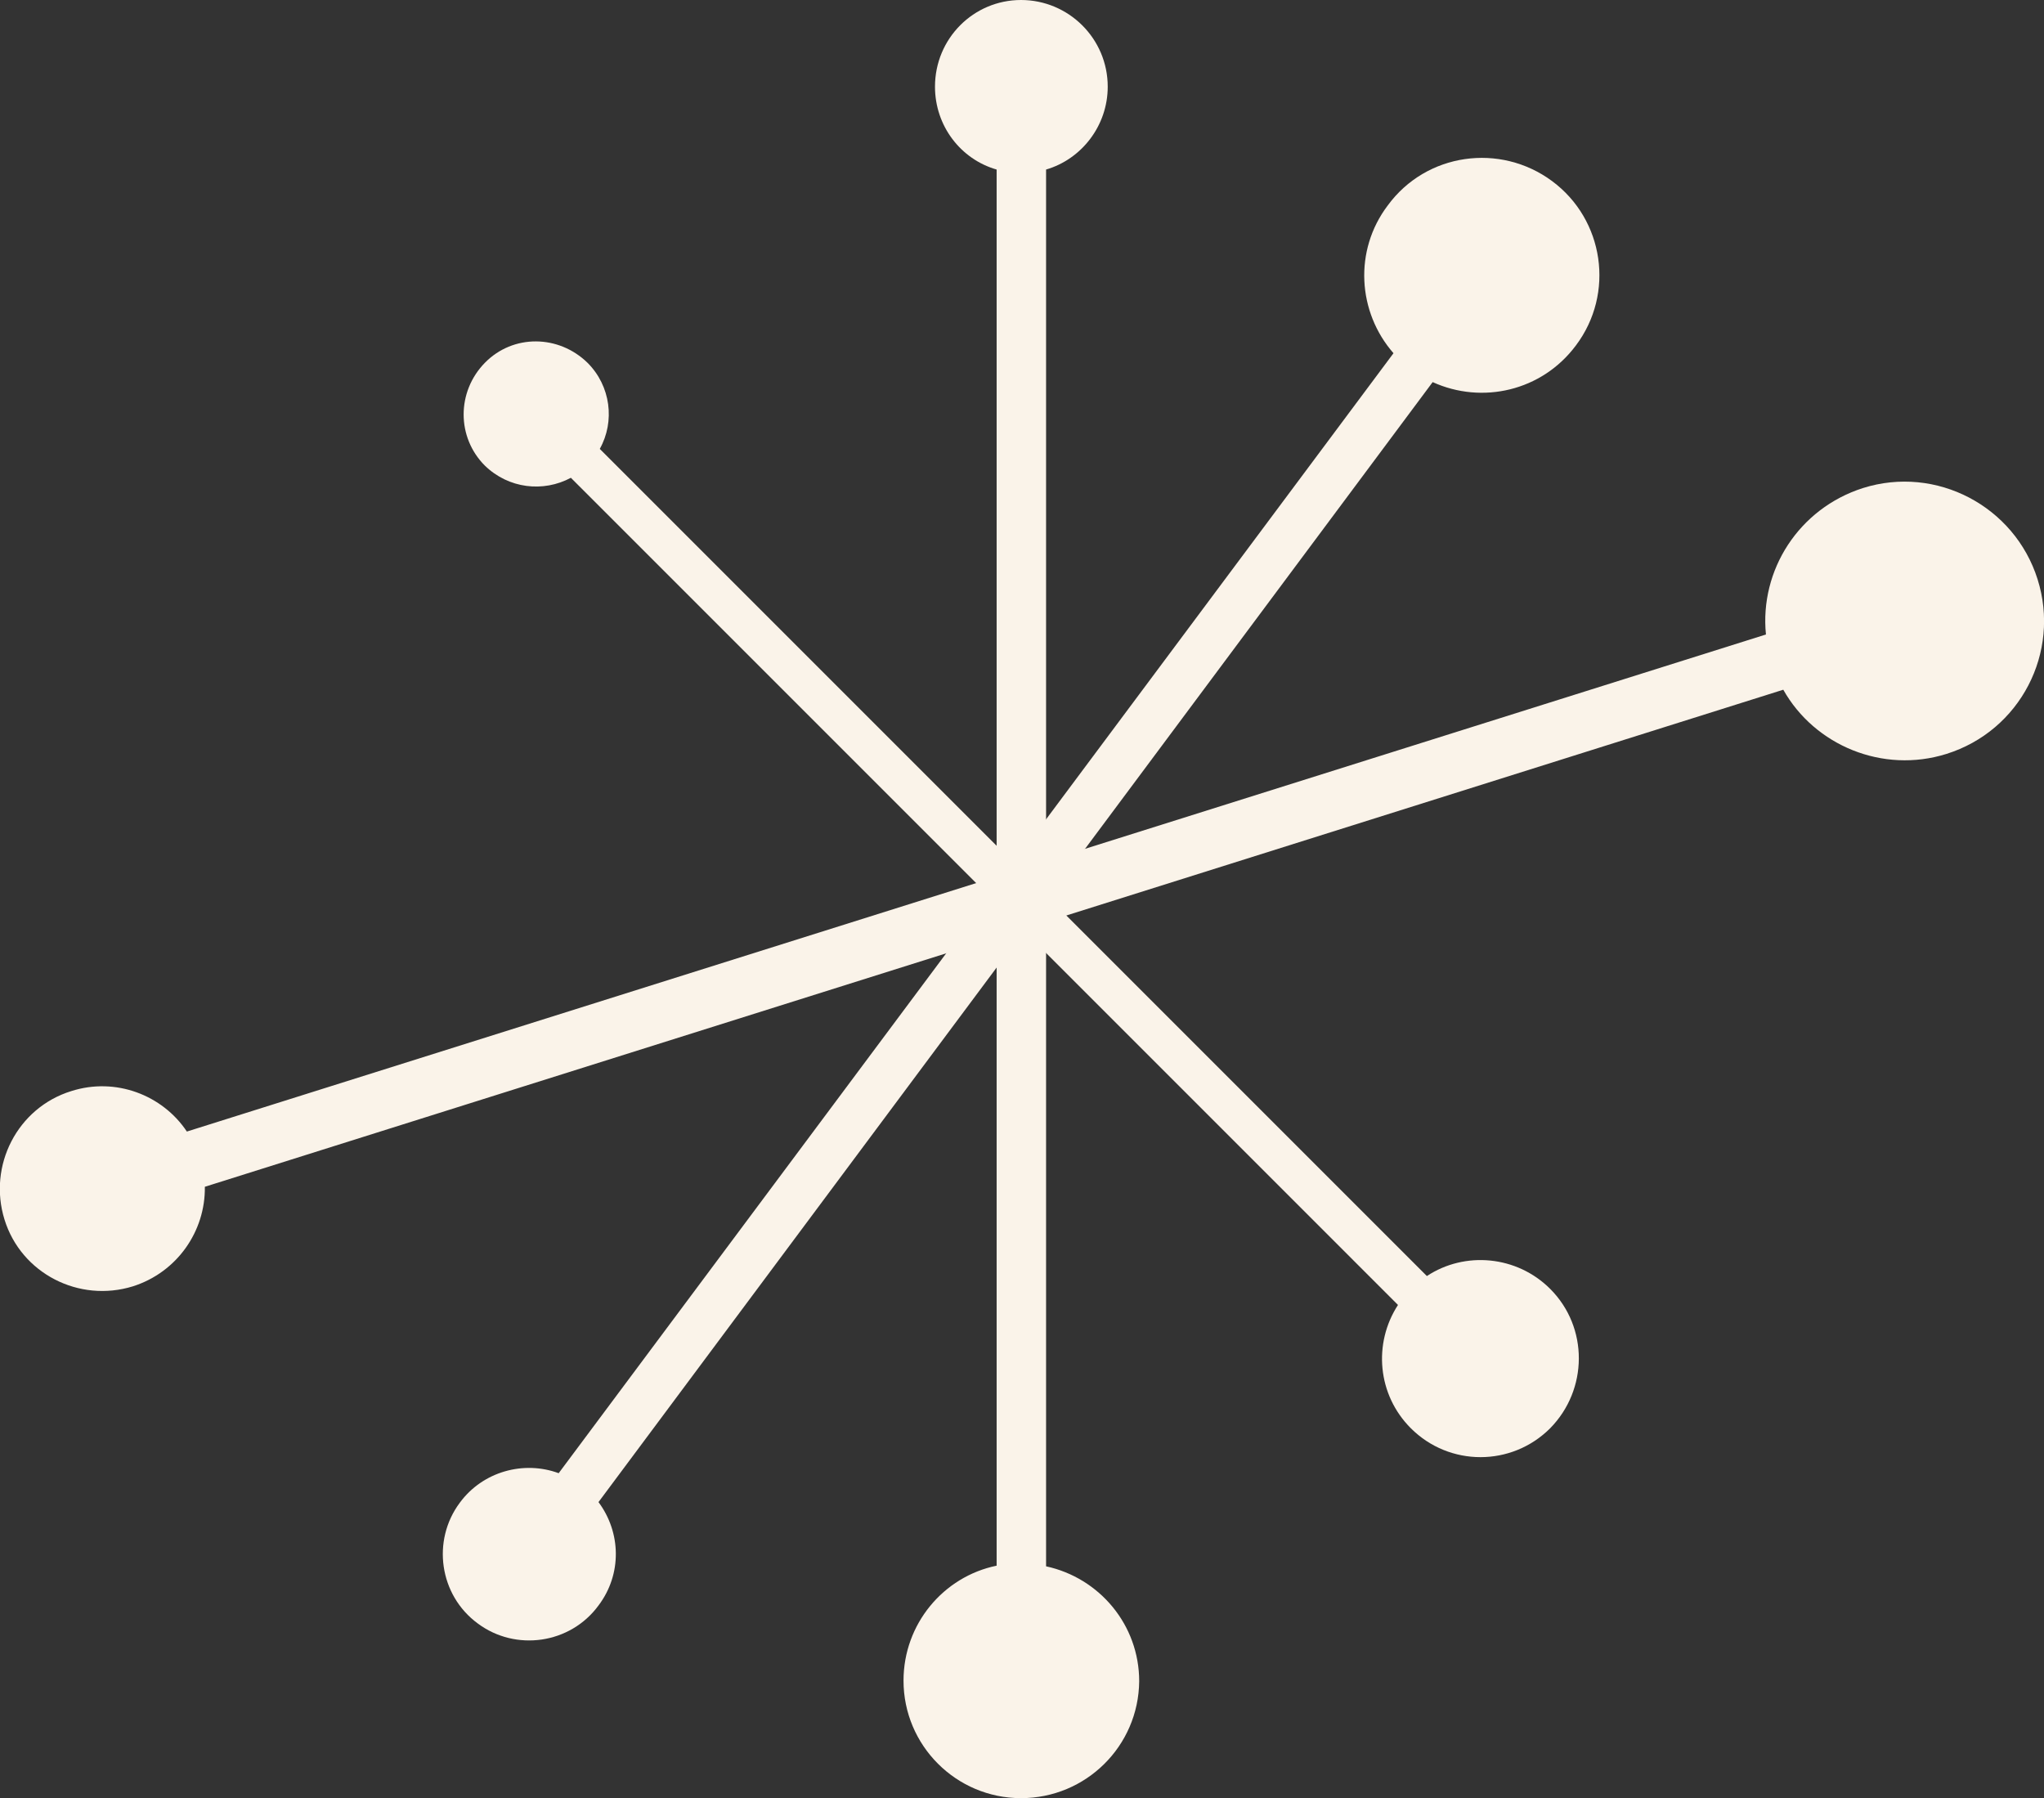
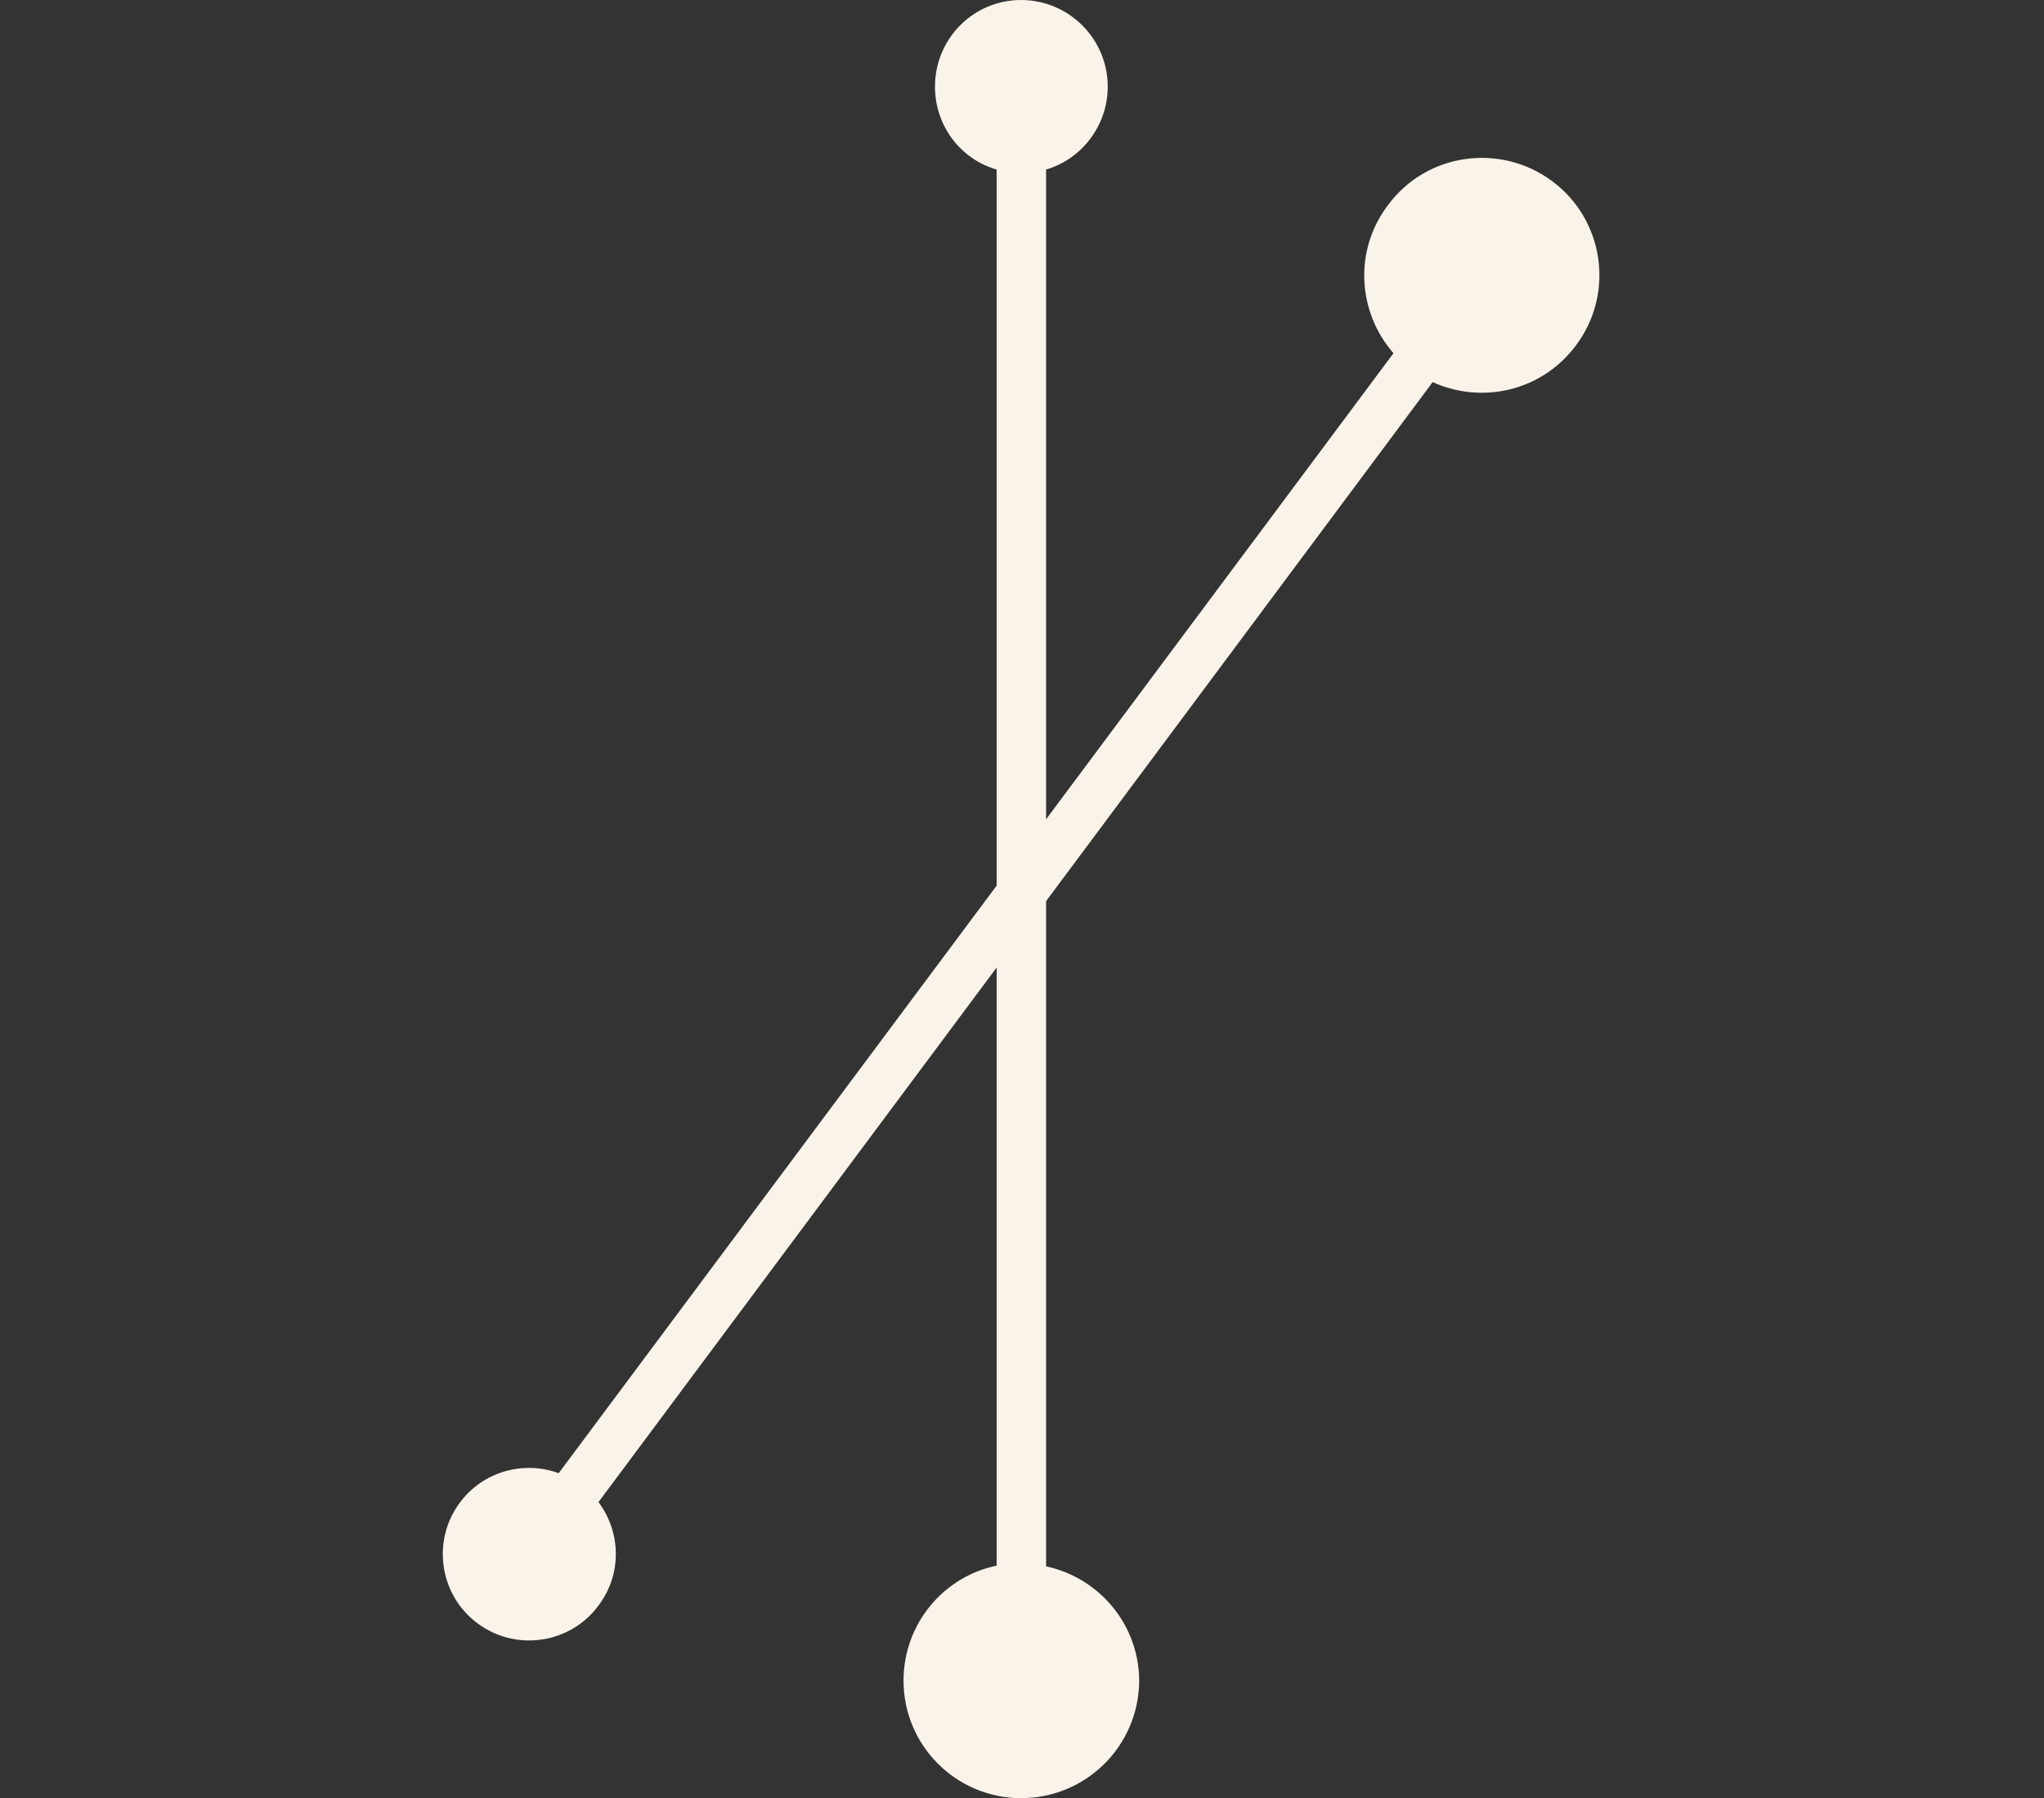
<svg xmlns="http://www.w3.org/2000/svg" version="1.1" id="Laag_1" x="0px" y="0px" viewBox="0 0 318.3 280" style="enable-background:new 0 0 318.3 280;" xml:space="preserve">
  <rect x="0" y="0" width="318.3" height="280" fill="#333333" stroke="none" />
  <style type="text/css">
	.st0{fill:#472208;}
	.st1{fill:#183F3F;}
	.st2{fill:#D74F2B;}
	.st3{fill:#C4B841;}
	.st4{fill:#FAF3E9;}
	.st5{fill:none;stroke:#D74F2B;stroke-width:5;stroke-miterlimit:10;}
</style>
  <g>
-     <path class="st4" d="M317.3,90.2c3.6,11.4-2.7,23.6-14.2,27.2c-9.9,3.1-20.5-1.3-25.4-10L31.9,184.8c0.1,6.9-4.3,13.3-11.2,15.5   c-8.4,2.6-17.4-2-20-10.4c-2.6-8.4,2-17.4,10.4-20c6.9-2.2,14.2,0.6,18,6.3L275,98.8c-1-10,5.1-19.6,15.1-22.8   C301.5,72.4,313.7,78.8,317.3,90.2z" />
-     <path class="st4" d="M241.4,222.4c-6,6-15.7,6-21.7,0c-5.2-5.2-5.9-13.2-2-19.2L88.9,74.4c-4.3,2.3-9.7,1.7-13.4-1.9   c-4.4-4.4-4.4-11.5,0-16s11.5-4.4,16,0c3.6,3.6,4.3,9.1,1.9,13.4l128.8,128.8c5.9-3.9,14-3.2,19.2,2   C247.4,206.7,247.3,216.4,241.4,222.4z" />
    <path class="st4" d="M159,280c-10.1,0-18.3-8.2-18.3-18.3c0-8.8,6.2-16.2,14.5-17.9l0-217.4c-5.6-1.6-9.6-6.8-9.6-12.9   C145.6,6,151.6,0,159,0c7.4,0,13.5,6,13.5,13.5c0,6.1-4.1,11.3-9.6,12.9l0,217.5c8.3,1.8,14.5,9.1,14.5,17.9   C177.3,271.9,169.1,280,159,280z" />
    <path class="st4" d="M241.7,28.2c8.1,6,9.8,17.5,3.7,25.6c-5.3,7.1-14.6,9.2-22.3,5.7L93.2,233.9c3.5,4.7,3.7,11.2,0,16.1   c-4.4,6-12.9,7.2-18.8,2.8c-6-4.4-7.2-12.9-2.8-18.8c3.6-4.9,10-6.6,15.4-4.6L217,55c-5.6-6.4-6.2-16-0.9-23   C222.1,23.8,233.6,22.2,241.7,28.2z" />
  </g>
</svg>